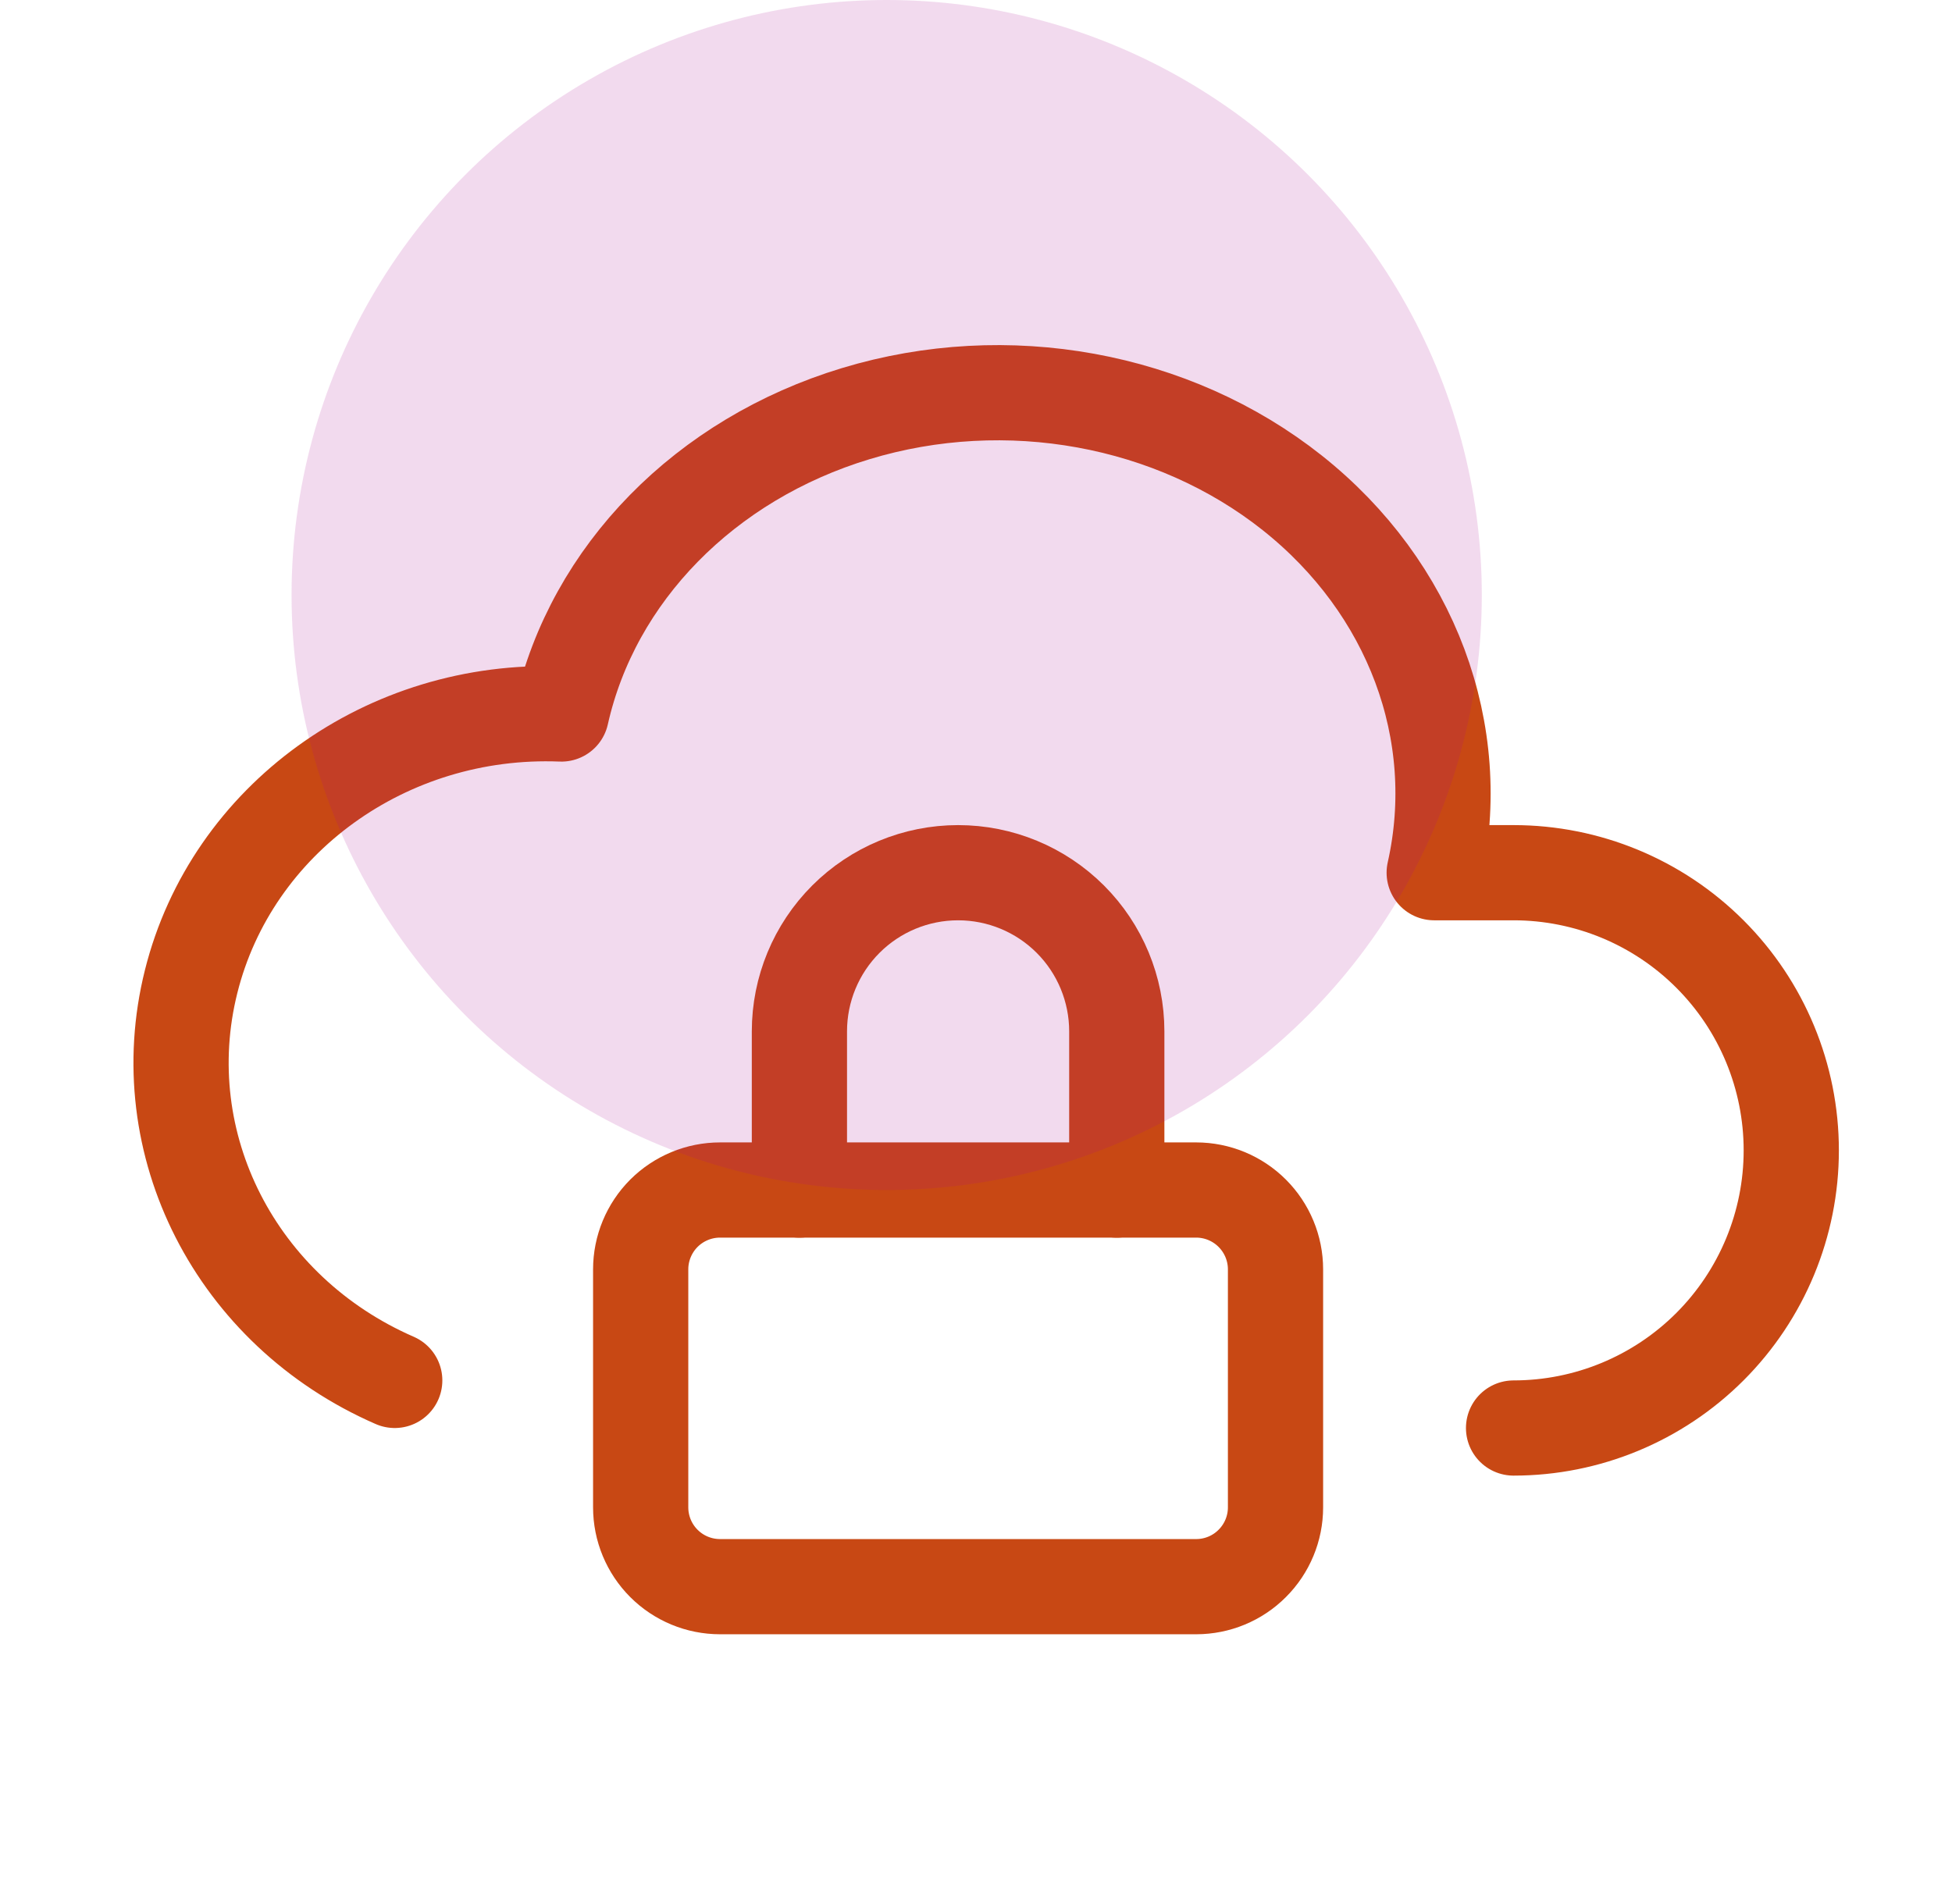
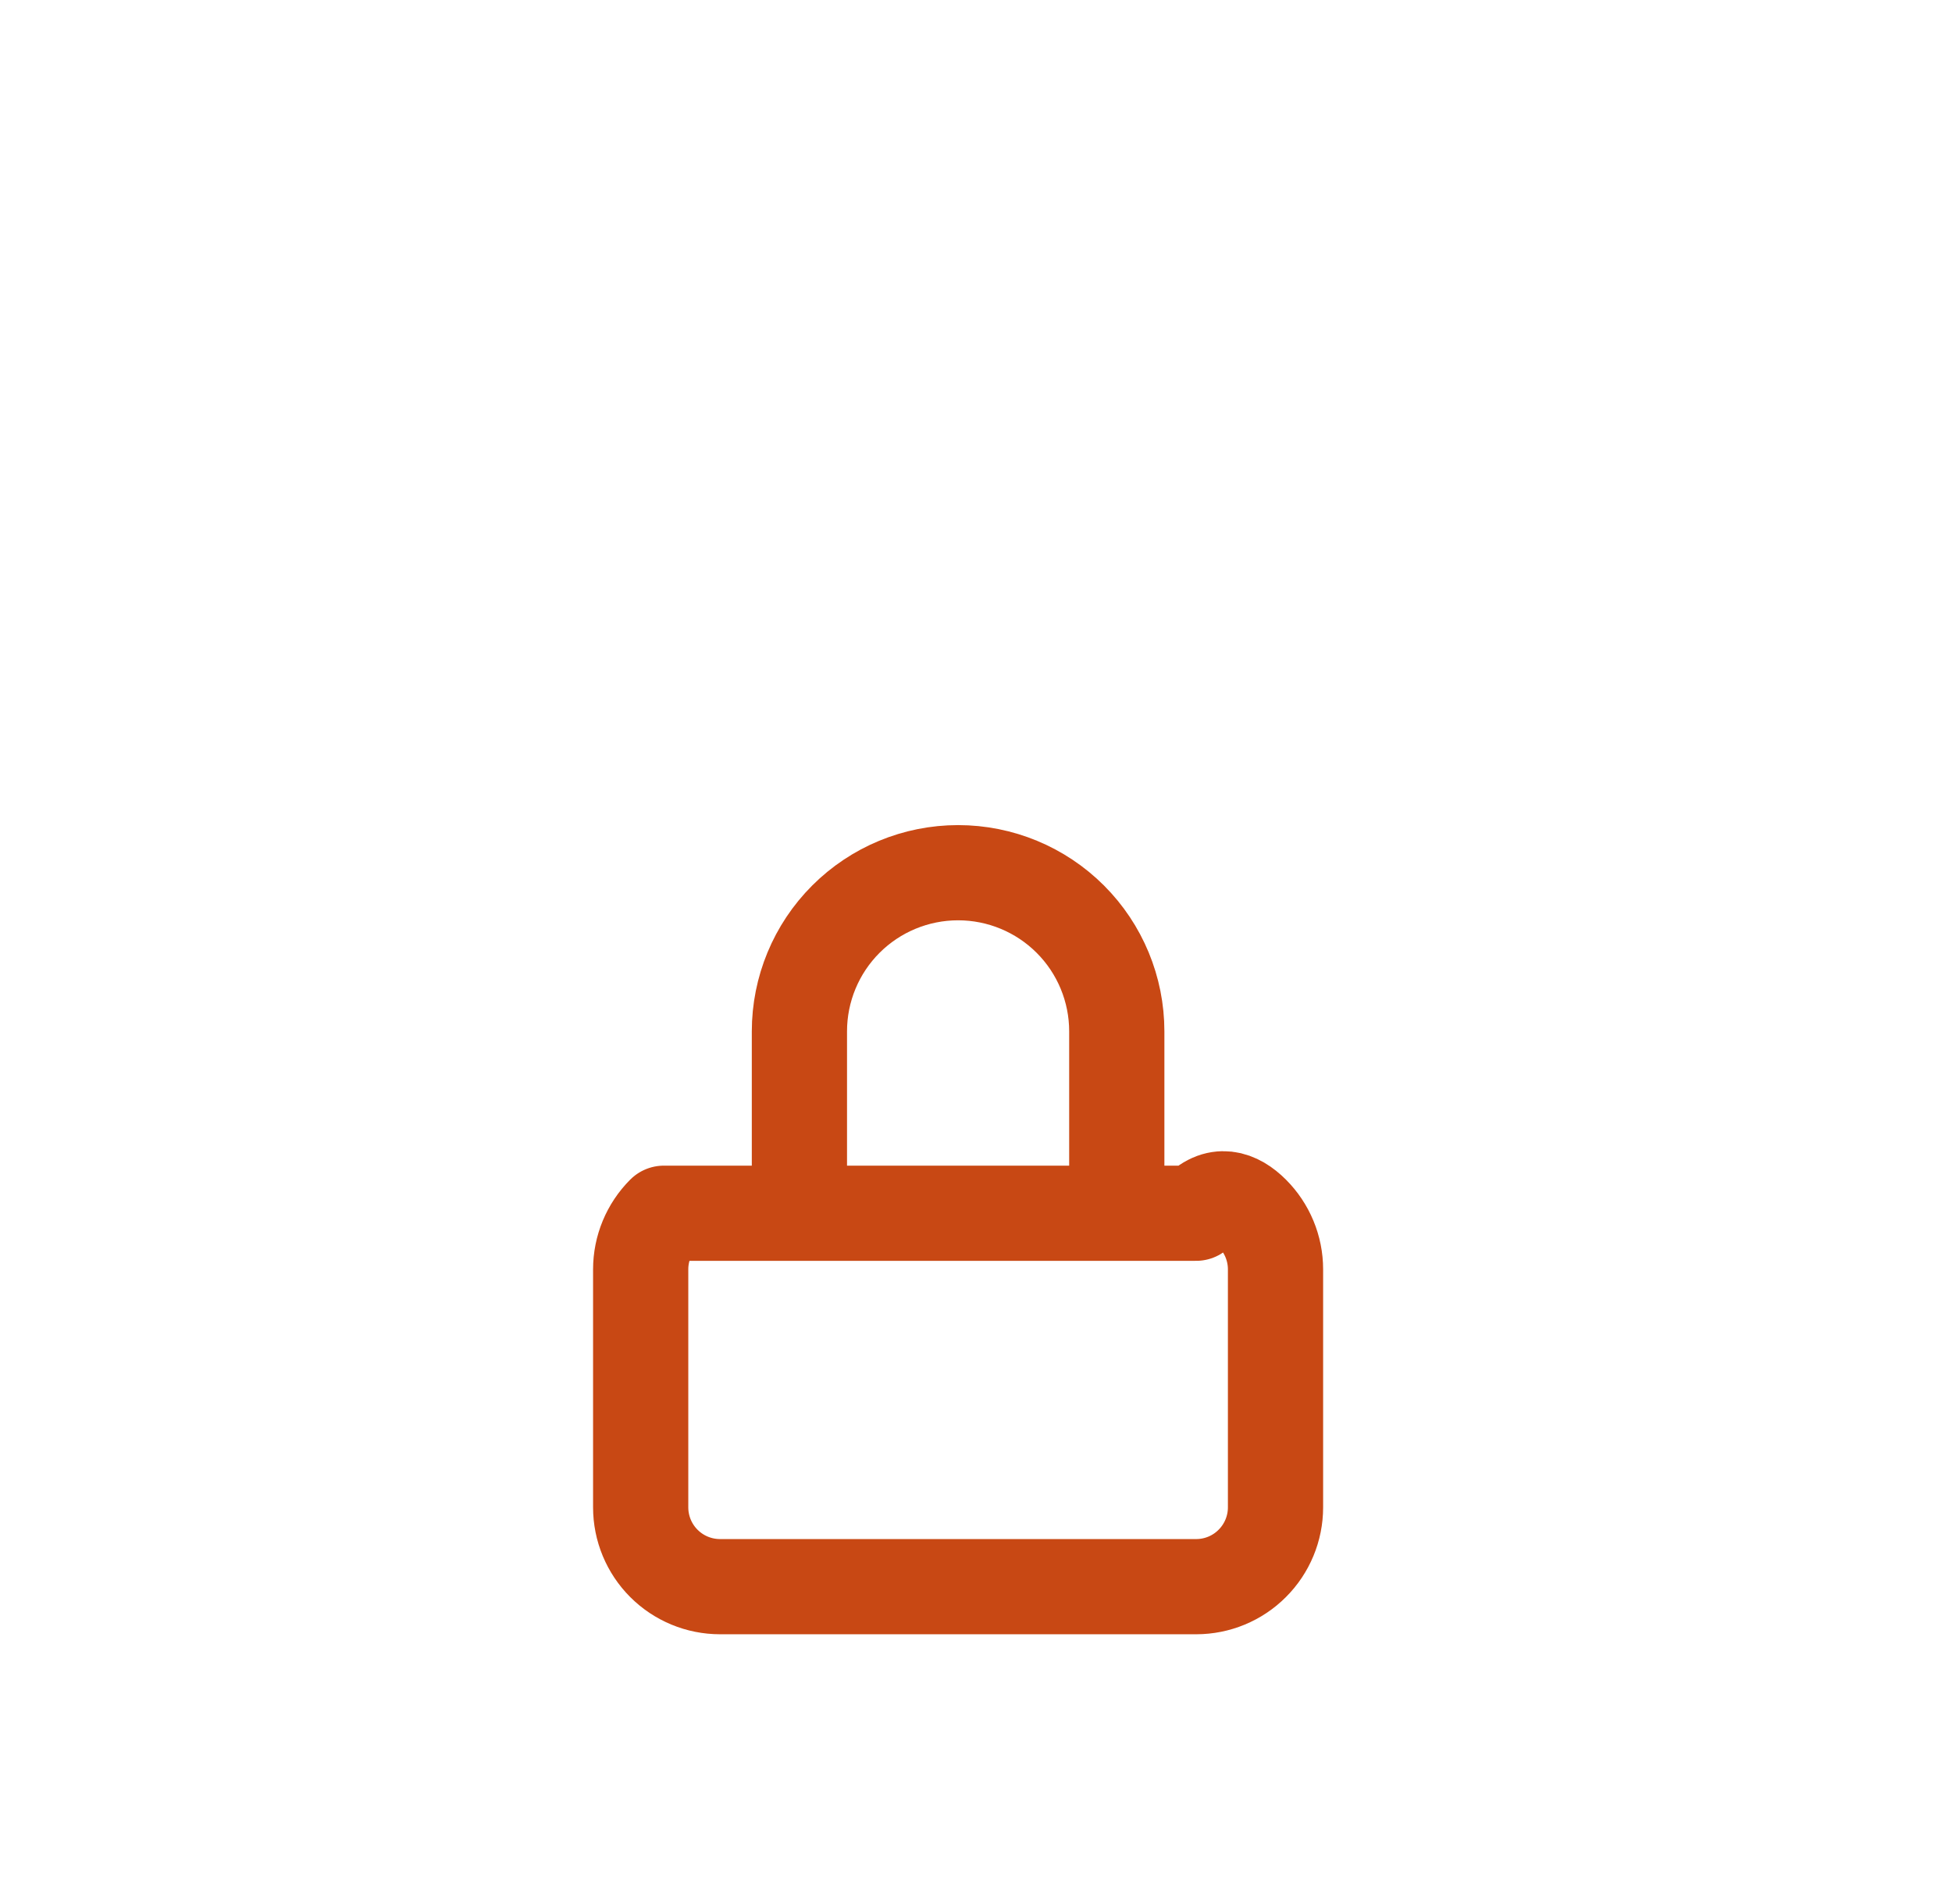
<svg xmlns="http://www.w3.org/2000/svg" width="41" height="40" viewBox="0 0 41 40" fill="none">
-   <path d="M31.791 30C33.338 30 34.821 29.386 35.915 28.292C37.009 27.198 37.624 25.714 37.624 24.167C37.624 22.62 37.009 21.136 35.915 20.042C34.821 18.948 33.338 18.334 31.791 18.334H30.124C30.786 15.387 29.649 12.345 27.144 10.355C24.639 8.367 21.144 7.73 17.977 8.689C14.811 9.647 12.452 12.054 11.791 15C8.126 14.854 4.866 17.21 4.014 20.622C3.161 24.034 4.954 27.545 8.291 29" stroke="#C84814" stroke-width="2" stroke-linecap="round" stroke-linejoin="round" />
-   <path d="M13.457 26.667C13.457 26.225 13.633 25.801 13.945 25.488C14.258 25.176 14.682 25 15.124 25H25.124C25.566 25 25.99 25.176 26.302 25.488C26.615 25.801 26.791 26.225 26.791 26.667V31.667C26.791 32.109 26.615 32.533 26.302 32.845C25.99 33.158 25.566 33.333 25.124 33.333H15.124C14.682 33.333 14.258 33.158 13.945 32.845C13.633 32.533 13.457 32.109 13.457 31.667V26.667Z" stroke="#C84814" stroke-width="2" stroke-linecap="round" stroke-linejoin="round" />
+   <path d="M13.457 26.667C13.457 26.225 13.633 25.801 13.945 25.488H25.124C25.566 25 25.99 25.176 26.302 25.488C26.615 25.801 26.791 26.225 26.791 26.667V31.667C26.791 32.109 26.615 32.533 26.302 32.845C25.99 33.158 25.566 33.333 25.124 33.333H15.124C14.682 33.333 14.258 33.158 13.945 32.845C13.633 32.533 13.457 32.109 13.457 31.667V26.667Z" stroke="#C84814" stroke-width="2" stroke-linecap="round" stroke-linejoin="round" />
  <path d="M16.791 25.001V21.667C16.791 20.783 17.142 19.935 17.767 19.31C18.392 18.685 19.24 18.334 20.124 18.334C21.008 18.334 21.856 18.685 22.481 19.31C23.106 19.935 23.457 20.783 23.457 21.667V25.001" stroke="#C84814" stroke-width="2" stroke-linecap="round" stroke-linejoin="round" />
-   <circle opacity="0.15" cx="18.624" cy="12.5" r="12.5" fill="#A90B8F" />
</svg>